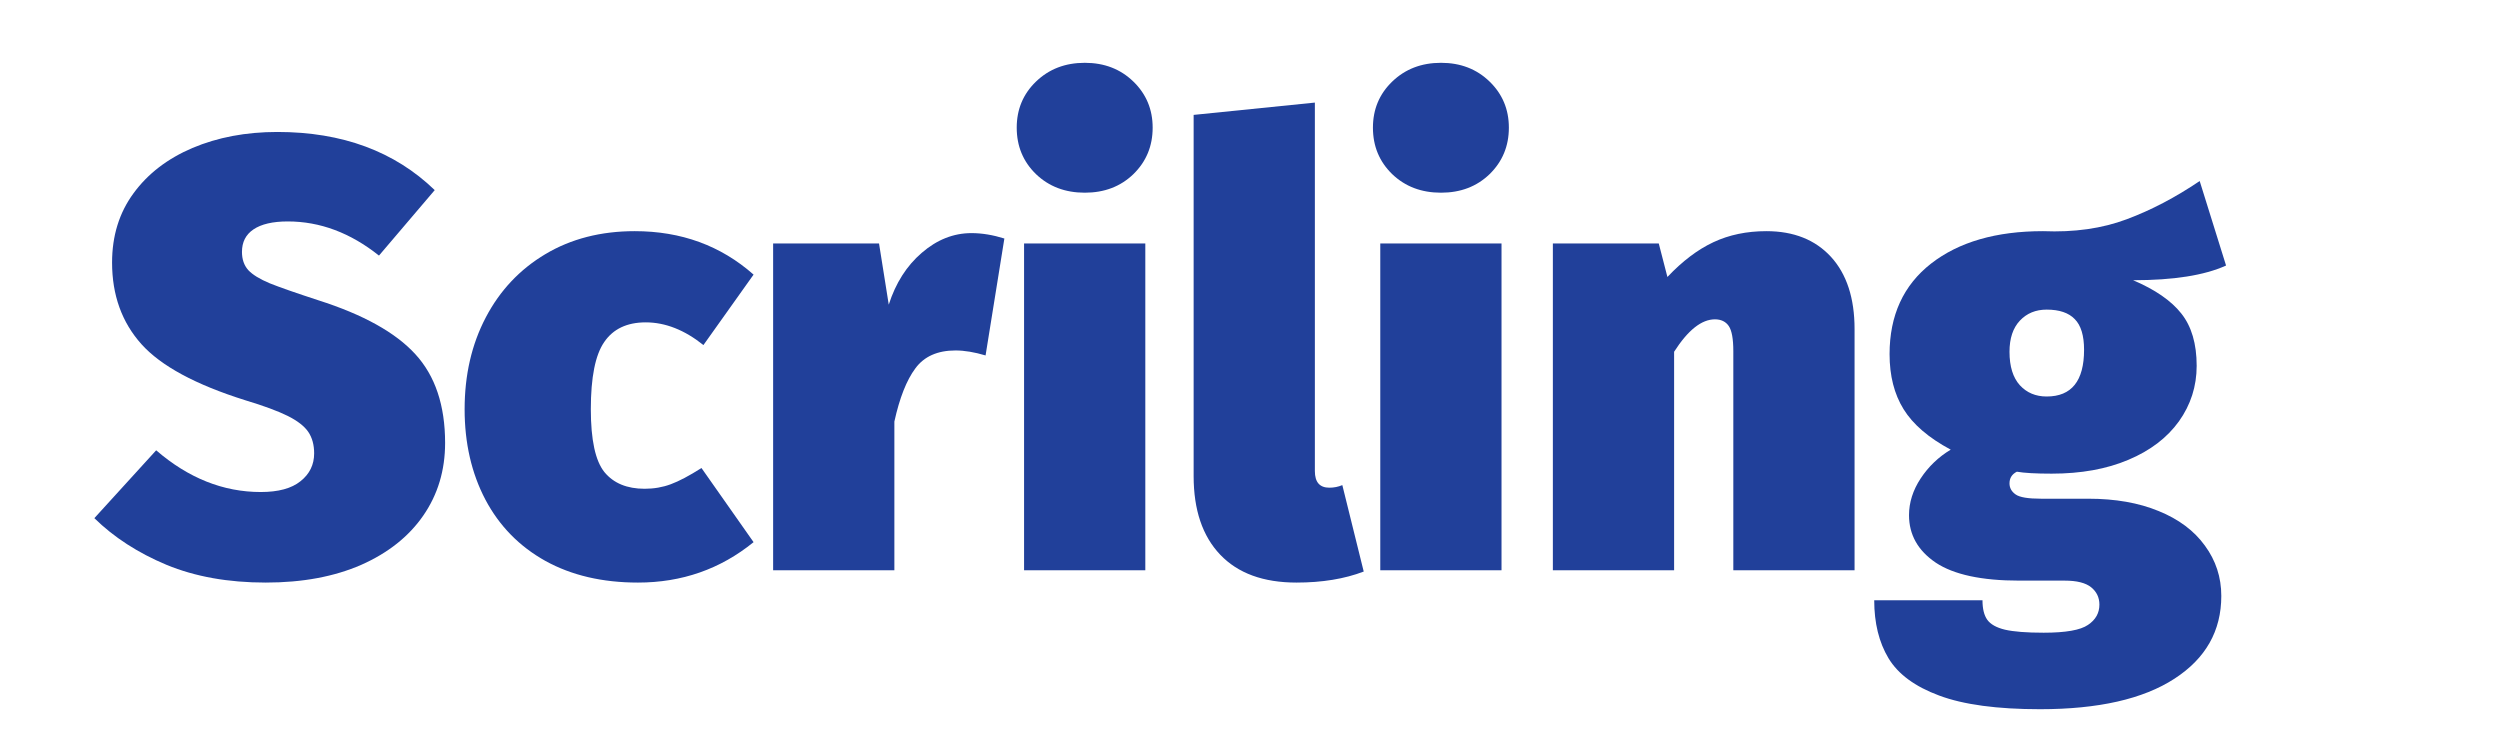
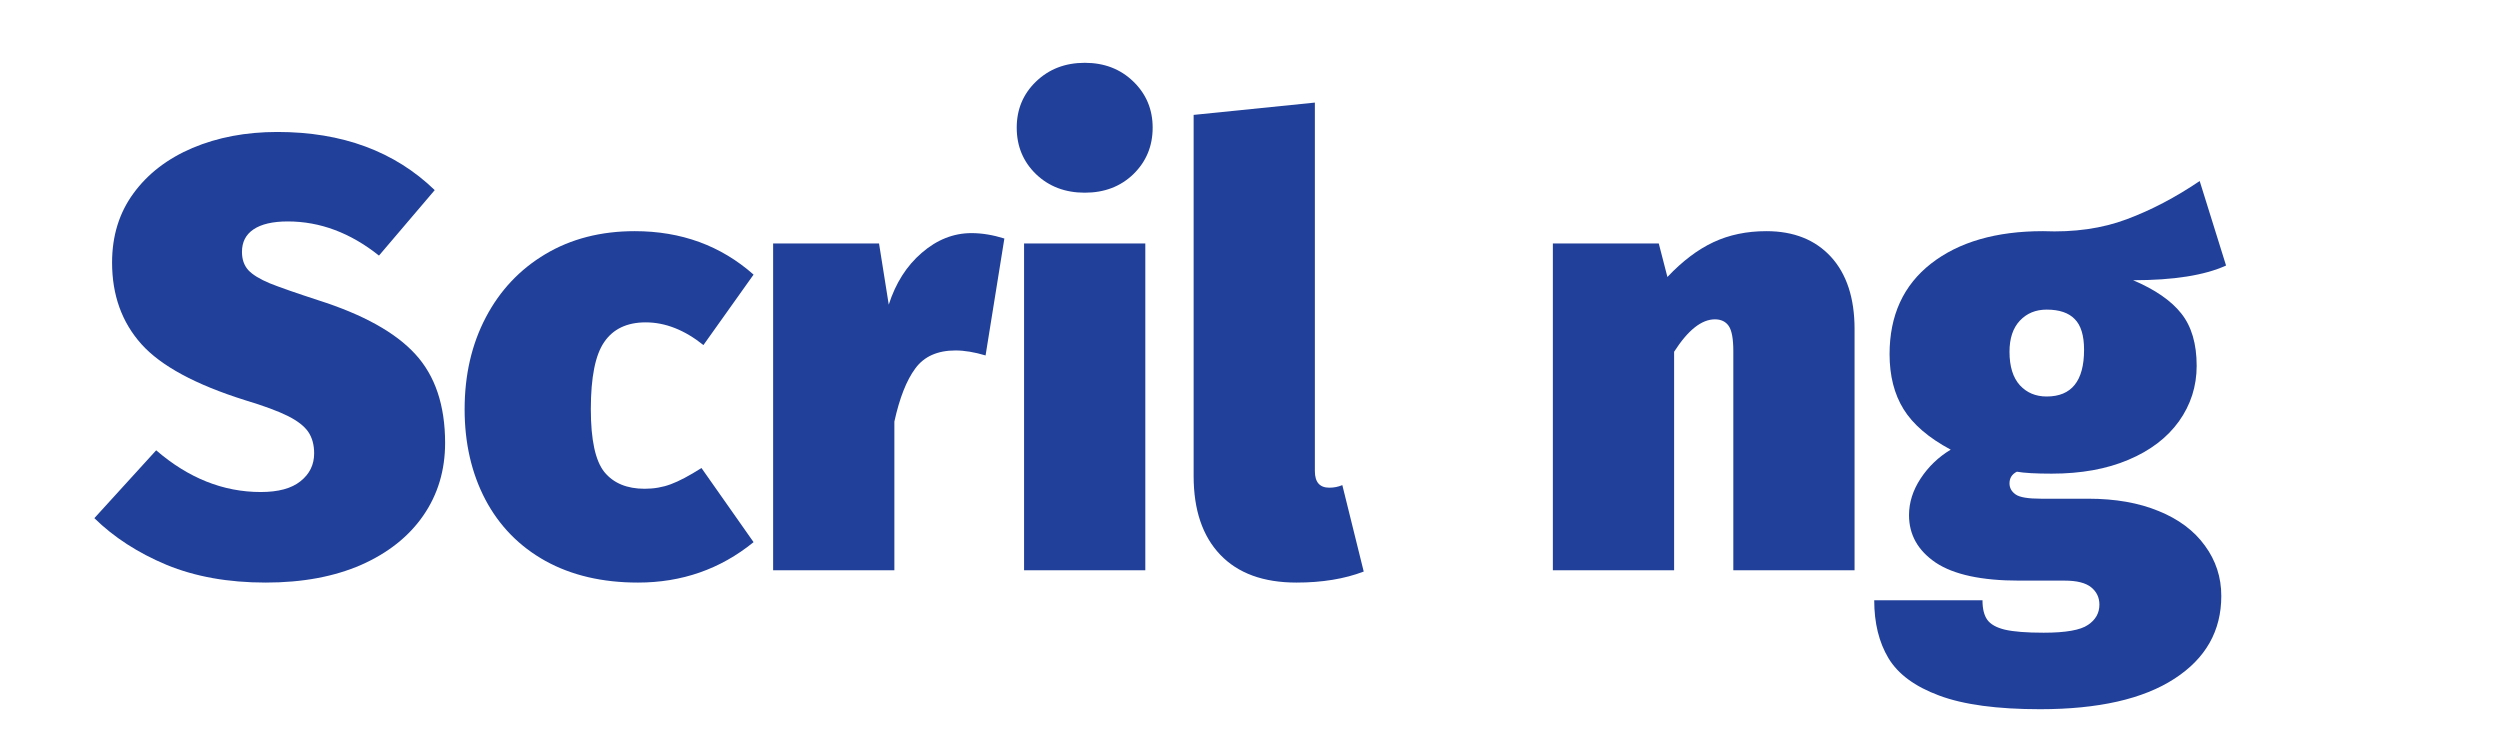
<svg xmlns="http://www.w3.org/2000/svg" width="241" zoomAndPan="magnify" viewBox="0 0 180.75 54" height="72" preserveAspectRatio="xMidYMid meet" version="1.2">
  <defs />
  <g id="a15bab6787">
    <g style="fill:#21409a;fill-opacity:1;">
      <g transform="translate(6.822, 41.229)">
        <path style="stroke:none" d="M 13.234 -31.688 C 17.922 -31.688 21.711 -30.285 24.609 -27.484 L 20.578 -22.75 C 18.516 -24.395 16.316 -25.219 13.984 -25.219 C 12.891 -25.219 12.062 -25.023 11.5 -24.641 C 10.945 -24.266 10.672 -23.723 10.672 -23.016 C 10.672 -22.484 10.82 -22.047 11.125 -21.703 C 11.438 -21.367 11.953 -21.051 12.672 -20.75 C 13.398 -20.457 14.578 -20.047 16.203 -19.516 C 19.441 -18.484 21.773 -17.188 23.203 -15.625 C 24.641 -14.062 25.359 -11.922 25.359 -9.203 C 25.359 -7.223 24.832 -5.473 23.781 -3.953 C 22.738 -2.441 21.242 -1.254 19.297 -0.391 C 17.348 0.461 15.047 0.891 12.391 0.891 C 9.672 0.891 7.281 0.461 5.219 -0.391 C 3.156 -1.254 1.414 -2.379 0 -3.766 L 4.469 -8.672 C 6.801 -6.66 9.32 -5.656 12.031 -5.656 C 13.301 -5.656 14.258 -5.914 14.906 -6.438 C 15.562 -6.957 15.891 -7.629 15.891 -8.453 C 15.891 -9.066 15.75 -9.582 15.469 -10 C 15.188 -10.414 14.691 -10.801 13.984 -11.156 C 13.273 -11.508 12.242 -11.891 10.891 -12.297 C 7.316 -13.422 4.82 -14.77 3.406 -16.344 C 1.988 -17.926 1.281 -19.895 1.281 -22.25 C 1.281 -24.176 1.797 -25.844 2.828 -27.25 C 3.859 -28.664 5.281 -29.758 7.094 -30.531 C 8.914 -31.301 10.961 -31.688 13.234 -31.688 Z M 13.234 -31.688 " />
      </g>
    </g>
    <g style="fill:#21409a;fill-opacity:1;">
      <g transform="translate(32.842, 41.229)">
        <path style="stroke:none" d="M 13.047 -24.516 C 16.41 -24.516 19.273 -23.469 21.641 -21.375 L 18.016 -16.281 C 16.648 -17.375 15.258 -17.922 13.844 -17.922 C 12.488 -17.922 11.488 -17.445 10.844 -16.5 C 10.195 -15.562 9.875 -13.941 9.875 -11.641 C 9.875 -9.422 10.203 -7.906 10.859 -7.094 C 11.523 -6.289 12.492 -5.891 13.766 -5.891 C 14.441 -5.891 15.07 -6 15.656 -6.219 C 16.25 -6.438 16.988 -6.828 17.875 -7.391 L 21.641 -2.031 C 19.242 -0.082 16.457 0.891 13.281 0.891 C 10.707 0.891 8.477 0.367 6.594 -0.672 C 4.707 -1.723 3.258 -3.203 2.25 -5.109 C 1.25 -7.016 0.75 -9.191 0.75 -11.641 C 0.75 -14.117 1.258 -16.332 2.281 -18.281 C 3.301 -20.227 4.738 -21.754 6.594 -22.859 C 8.445 -23.961 10.598 -24.516 13.047 -24.516 Z M 13.047 -24.516 " />
      </g>
    </g>
    <g style="fill:#21409a;fill-opacity:1;">
      <g transform="translate(54.038, 41.229)">
        <path style="stroke:none" d="M 16.203 -24.375 C 16.961 -24.375 17.754 -24.242 18.578 -23.984 L 17.219 -15.531 C 16.414 -15.77 15.691 -15.891 15.047 -15.891 C 13.742 -15.891 12.773 -15.457 12.141 -14.594 C 11.504 -13.738 11 -12.457 10.625 -10.75 L 10.625 0 L 1.859 0 L 1.859 -23.625 L 9.516 -23.625 L 10.219 -19.203 C 10.719 -20.766 11.516 -22.016 12.609 -22.953 C 13.703 -23.898 14.898 -24.375 16.203 -24.375 Z M 16.203 -24.375 " />
      </g>
    </g>
    <g style="fill:#21409a;fill-opacity:1;">
      <g transform="translate(72.181, 41.229)">
        <path style="stroke:none" d="M 10.625 -23.625 L 10.625 0 L 1.859 0 L 1.859 -23.625 Z M 6.25 -36.688 C 7.664 -36.688 8.836 -36.234 9.766 -35.328 C 10.691 -34.43 11.156 -33.32 11.156 -32 C 11.156 -30.664 10.691 -29.547 9.766 -28.641 C 8.836 -27.742 7.664 -27.297 6.25 -27.297 C 4.832 -27.297 3.656 -27.742 2.719 -28.641 C 1.789 -29.547 1.328 -30.664 1.328 -32 C 1.328 -33.32 1.789 -34.43 2.719 -35.328 C 3.656 -36.234 4.832 -36.688 6.25 -36.688 Z M 6.25 -36.688 " />
      </g>
    </g>
    <g style="fill:#21409a;fill-opacity:1;">
      <g transform="translate(84.659, 41.229)">
-         <path style="stroke:none" d="M 9.078 0.891 C 6.68 0.891 4.844 0.219 3.562 -1.125 C 2.281 -2.469 1.641 -4.363 1.641 -6.812 L 1.641 -32.922 L 10.406 -33.812 L 10.406 -7.172 C 10.406 -6.367 10.754 -5.969 11.453 -5.969 C 11.785 -5.969 12.098 -6.031 12.391 -6.156 L 13.938 0.094 C 12.551 0.625 10.93 0.891 9.078 0.891 Z M 9.078 0.891 " />
+         <path style="stroke:none" d="M 9.078 0.891 C 6.68 0.891 4.844 0.219 3.562 -1.125 C 2.281 -2.469 1.641 -4.363 1.641 -6.812 L 1.641 -32.922 L 10.406 -33.812 L 10.406 -7.172 C 10.406 -6.367 10.754 -5.969 11.453 -5.969 C 11.785 -5.969 12.098 -6.031 12.391 -6.156 L 13.938 0.094 C 12.551 0.625 10.93 0.891 9.078 0.891 M 9.078 0.891 " />
      </g>
    </g>
    <g style="fill:#21409a;fill-opacity:1;">
      <g transform="translate(97.935, 41.229)">
-         <path style="stroke:none" d="M 10.625 -23.625 L 10.625 0 L 1.859 0 L 1.859 -23.625 Z M 6.25 -36.688 C 7.664 -36.688 8.836 -36.234 9.766 -35.328 C 10.691 -34.43 11.156 -33.32 11.156 -32 C 11.156 -30.664 10.691 -29.547 9.766 -28.641 C 8.836 -27.742 7.664 -27.297 6.25 -27.297 C 4.832 -27.297 3.656 -27.742 2.719 -28.641 C 1.789 -29.547 1.328 -30.664 1.328 -32 C 1.328 -33.32 1.789 -34.43 2.719 -35.328 C 3.656 -36.234 4.832 -36.688 6.25 -36.688 Z M 6.25 -36.688 " />
-       </g>
+         </g>
    </g>
    <g style="fill:#21409a;fill-opacity:1;">
      <g transform="translate(110.413, 41.229)">
        <path style="stroke:none" d="M 17.297 -24.516 C 19.273 -24.516 20.832 -23.895 21.969 -22.656 C 23.102 -21.414 23.672 -19.676 23.672 -17.438 L 23.672 0 L 14.906 0 L 14.906 -15.844 C 14.906 -16.727 14.797 -17.332 14.578 -17.656 C 14.359 -17.977 14.023 -18.141 13.578 -18.141 C 12.609 -18.141 11.625 -17.359 10.625 -15.797 L 10.625 0 L 1.859 0 L 1.859 -23.625 L 9.516 -23.625 L 10.141 -21.203 C 11.223 -22.348 12.332 -23.188 13.469 -23.719 C 14.602 -24.25 15.879 -24.516 17.297 -24.516 Z M 17.297 -24.516 " />
      </g>
    </g>
    <g style="fill:#21409a;fill-opacity:1;">
      <g transform="translate(135.725, 41.229)">
        <path style="stroke:none" d="M 25.219 -22.031 C 23.656 -21.32 21.414 -20.969 18.5 -20.969 C 20.094 -20.289 21.254 -19.488 21.984 -18.562 C 22.723 -17.633 23.094 -16.375 23.094 -14.781 C 23.094 -13.301 22.664 -11.961 21.812 -10.766 C 20.957 -9.578 19.738 -8.648 18.156 -7.984 C 16.582 -7.316 14.734 -6.984 12.609 -6.984 C 11.461 -6.984 10.625 -7.031 10.094 -7.125 C 9.738 -6.945 9.562 -6.664 9.562 -6.281 C 9.562 -5.957 9.707 -5.691 10 -5.484 C 10.289 -5.273 10.91 -5.172 11.859 -5.172 L 15.266 -5.172 C 17.211 -5.172 18.906 -4.875 20.344 -4.281 C 21.789 -3.695 22.906 -2.863 23.688 -1.781 C 24.477 -0.707 24.875 0.504 24.875 1.859 C 24.875 4.391 23.742 6.383 21.484 7.844 C 19.223 9.312 15.984 10.047 11.766 10.047 C 8.672 10.047 6.242 9.719 4.484 9.062 C 2.734 8.414 1.508 7.516 0.812 6.359 C 0.125 5.211 -0.219 3.816 -0.219 2.172 L 7.609 2.172 C 7.609 2.785 7.723 3.254 7.953 3.578 C 8.191 3.91 8.617 4.148 9.234 4.297 C 9.859 4.441 10.789 4.516 12.031 4.516 C 13.625 4.516 14.691 4.328 15.234 3.953 C 15.785 3.586 16.062 3.098 16.062 2.484 C 16.062 1.973 15.863 1.555 15.469 1.234 C 15.07 0.91 14.43 0.75 13.547 0.75 L 10.266 0.75 C 7.547 0.75 5.535 0.316 4.234 -0.547 C 2.941 -1.422 2.297 -2.566 2.297 -3.984 C 2.297 -4.898 2.578 -5.785 3.141 -6.641 C 3.703 -7.492 4.426 -8.188 5.312 -8.719 C 3.719 -9.57 2.582 -10.547 1.906 -11.641 C 1.227 -12.734 0.891 -14.062 0.891 -15.625 C 0.891 -18.426 1.891 -20.609 3.891 -22.172 C 5.898 -23.734 8.598 -24.516 11.984 -24.516 C 14.234 -24.422 16.25 -24.707 18.031 -25.375 C 19.812 -26.039 21.57 -26.961 23.312 -28.141 Z M 12.25 -18.844 C 11.457 -18.844 10.812 -18.578 10.312 -18.047 C 9.812 -17.516 9.562 -16.766 9.562 -15.797 C 9.562 -14.734 9.812 -13.926 10.312 -13.375 C 10.812 -12.832 11.457 -12.562 12.25 -12.562 C 14.051 -12.562 14.953 -13.688 14.953 -15.938 C 14.953 -16.969 14.727 -17.707 14.281 -18.156 C 13.844 -18.613 13.164 -18.844 12.25 -18.844 Z M 12.25 -18.844 " />
      </g>
    </g>
  </g>
</svg>